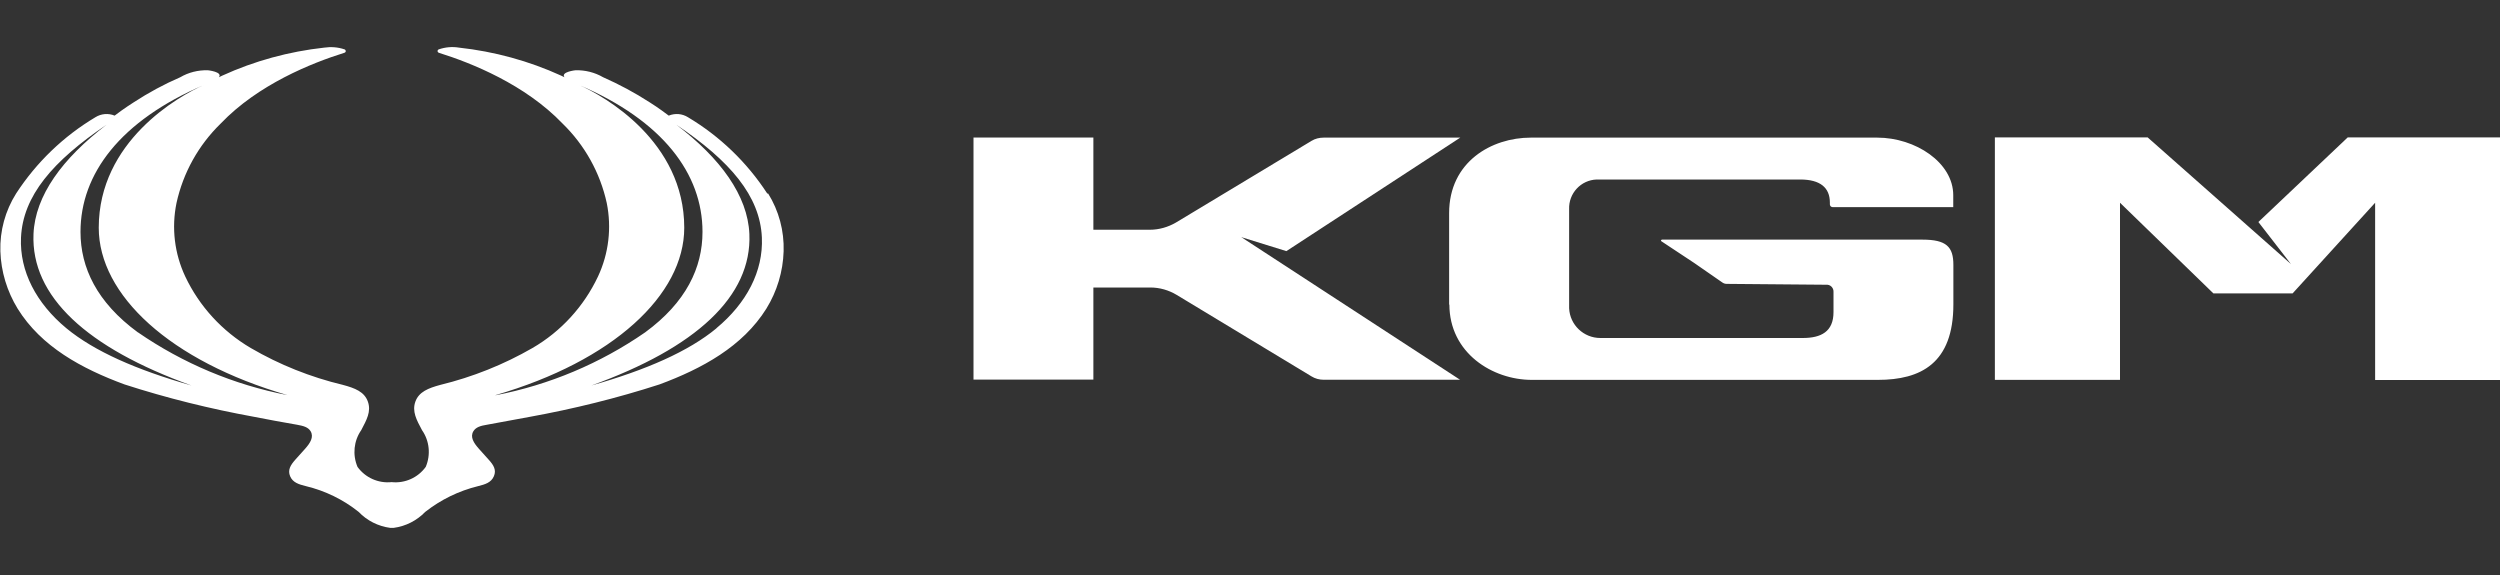
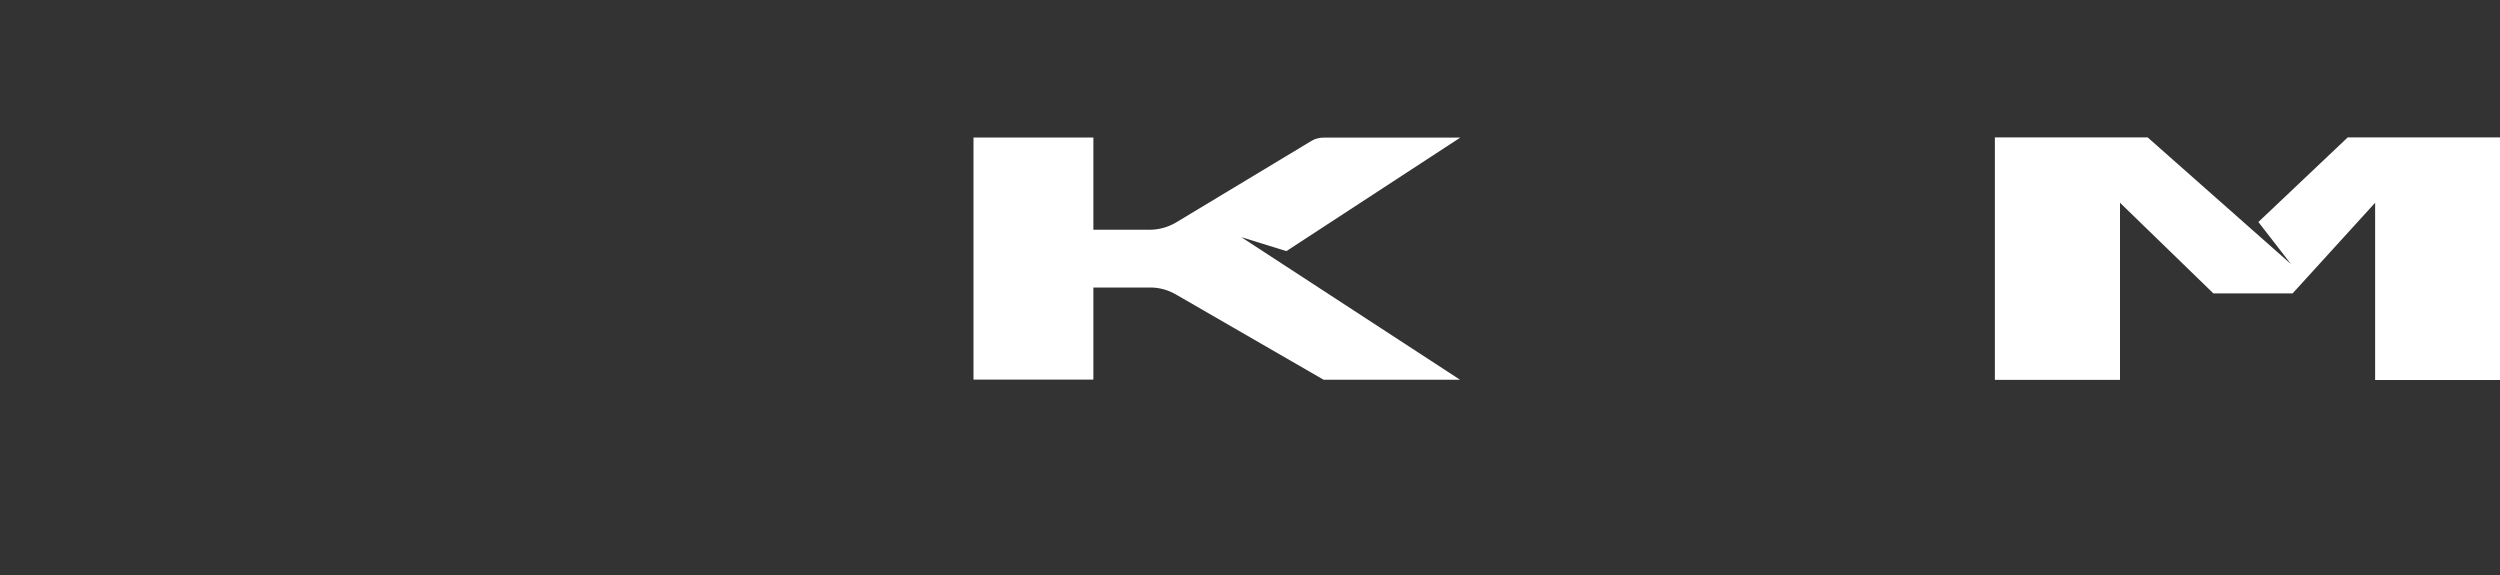
<svg xmlns="http://www.w3.org/2000/svg" width="200" height="46" viewBox="0 0 200 46" fill="none">
  <rect x="0" y="0" width="200" height="46" fill="#333333" stroke="none" />
  <g clip-path="url(#clip0_4024_103)">
-     <path d="M61.38 15.48C59.76 12.99 57.59 10.9 55.04 9.38C54.58 9.09 54.01 9.04 53.5 9.25C53.34 9.13 52.67 8.62 51.98 8.19C50.79 7.42 49.54 6.75 48.25 6.18C47.58 5.79 46.81 5.6 46.04 5.62C46.04 5.62 44.83 5.75 45.16 6.18L44.89 6.05C42.3 4.87 39.55 4.12 36.72 3.81C36.18 3.72 35.62 3.77 35.1 3.95C35.02 3.98 34.99 4.06 35.01 4.13C35.03 4.17 35.06 4.2 35.1 4.22C37.73 5.04 42.01 6.76 45 9.88C46.78 11.61 48.01 13.82 48.54 16.24C48.94 18.22 48.7 20.28 47.84 22.12C46.71 24.51 44.89 26.51 42.6 27.84C40.29 29.17 37.81 30.16 35.23 30.79C34.26 31.05 33.51 31.35 33.23 32.13C32.95 32.91 33.32 33.59 33.76 34.41C34.36 35.27 34.47 36.38 34.06 37.35C33.43 38.22 32.39 38.68 31.33 38.57C30.26 38.68 29.22 38.21 28.6 37.35C28.19 36.38 28.3 35.27 28.9 34.41C29.33 33.59 29.71 32.92 29.43 32.13C29.15 31.34 28.4 31.05 27.43 30.79C24.84 30.17 22.36 29.18 20.06 27.84C17.78 26.5 15.95 24.51 14.82 22.12C13.96 20.29 13.71 18.23 14.12 16.24C14.65 13.82 15.88 11.61 17.66 9.88C20.64 6.76 24.93 5.04 27.56 4.22C27.64 4.19 27.68 4.12 27.65 4.04C27.63 4 27.61 3.96 27.56 3.95C27.04 3.77 26.48 3.73 25.94 3.81C23.12 4.12 20.36 4.87 17.78 6.05L17.51 6.18C17.85 5.75 16.63 5.62 16.63 5.62C15.85 5.6 15.08 5.79 14.42 6.18C13.12 6.74 11.87 7.42 10.69 8.19C10.01 8.62 9.33 9.12 9.17 9.25C8.67 9.04 8.09 9.09 7.63 9.38C5.08 10.9 2.91 12.99 1.29 15.48C0.42 16.86 -0.02 18.47 0.03 20.1C0.08 21.72 0.56 23.3 1.41 24.69C3.3 27.74 6.54 29.49 9.95 30.75C13.35 31.85 16.83 32.71 20.35 33.35C21.43 33.56 22.65 33.79 23.77 33.98C24.27 34.07 24.65 34.17 24.85 34.5C25.12 34.96 24.82 35.44 24.41 35.9L23.62 36.78C23.24 37.21 23 37.6 23.21 38.1C23.42 38.6 23.9 38.75 24.47 38.89C26.01 39.26 27.45 39.96 28.69 40.95C29.36 41.65 30.25 42.1 31.22 42.23H31.49C32.46 42.1 33.34 41.65 34.02 40.95C35.27 39.97 36.7 39.27 38.25 38.89C38.81 38.75 39.29 38.61 39.51 38.1C39.73 37.59 39.48 37.2 39.1 36.78L38.31 35.9C37.9 35.44 37.59 34.96 37.87 34.5C38.07 34.17 38.45 34.06 38.95 33.98C40.07 33.78 41.29 33.55 42.37 33.35C45.89 32.71 49.37 31.85 52.77 30.75C56.16 29.49 59.41 27.73 61.31 24.69C62.16 23.31 62.64 21.73 62.69 20.1C62.74 18.47 62.31 16.86 61.45 15.48M5.31 26.26C2.91 24.27 1.56 21.71 1.68 19.01C1.83 15.67 4.22 12.89 8.52 9.98C5 12.67 2.81 15.64 2.68 18.72C2.47 23.71 6.95 27.83 15.32 30.84C10.92 29.59 7.54 28.1 5.31 26.26ZM11.03 26.59C7.74 24.18 6.44 21.4 6.44 18.55C6.44 13.91 9.62 9.66 16.33 6.79C14.25 7.7 7.9 11.32 7.9 18.22C7.9 23.59 13.6 28.89 23 31.61C18.71 30.78 14.64 29.07 11.04 26.59M39.64 31.61C49.04 28.88 54.74 23.59 54.74 18.22C54.74 11.32 48.38 7.7 46.31 6.79C53.03 9.66 56.2 13.91 56.2 18.55C56.2 21.4 54.9 24.18 51.61 26.59C48.01 29.08 43.94 30.79 39.65 31.62M57.32 26.26C55.1 28.1 51.72 29.59 47.31 30.84C55.67 27.83 60.16 23.71 59.95 18.72C59.82 15.64 57.63 12.66 54.11 9.98C58.41 12.88 60.8 15.67 60.95 19C61.07 21.7 59.72 24.26 57.32 26.25M115.95 24.35C115.95 28.25 119.41 30.39 122.54 30.39H150.23C153.67 30.39 156.27 29.06 156.27 24.35V21.19C156.27 19.74 155.71 19.17 153.79 19.17H132.95C132.95 19.17 132.88 19.2 132.88 19.24C132.88 19.27 132.88 19.28 132.91 19.3L135.54 21.04L137.79 22.6C137.89 22.67 138.01 22.71 138.13 22.71L146.2 22.78C146.49 22.81 146.7 23.07 146.68 23.37V24.97C146.68 26.53 145.69 27.04 144.22 27.04H128.03C126.69 27.04 125.59 25.99 125.53 24.66V16.74C125.48 15.47 126.47 14.4 127.74 14.36H144.01C145.62 14.36 146.39 15.01 146.39 16.21V16.35C146.39 16.47 146.49 16.57 146.61 16.57H156.26V15.62C156.26 13 153.23 11.01 150.18 11.01H122.46C119.33 11.01 115.93 12.94 115.93 17.05V24.37H115.95V24.35Z" fill="white" />
-     <path d="M116.81 30.38H105.89C105.55 30.38 105.21 30.29 104.92 30.11L94.13 23.59C93.5 23.21 92.77 23 92.03 23H87.47V30.37H77.88V11H87.47V18.38H91.98C92.72 18.38 93.45 18.17 94.08 17.8L104.92 11.27C105.21 11.09 105.55 11.01 105.89 11.01H116.82L102.91 20.09L99.3 18.97L116.82 30.39L116.81 30.38ZM171.79 10.99H159.59V30.39H169.6V16.22L177.07 23.47H183.41L190.01 16.22V30.4H200.02V10.99H187.82L180.67 17.76L183.28 21.13L171.81 10.99H171.79Z" fill="white" />
+     <path d="M116.81 30.38H105.89L94.13 23.59C93.5 23.21 92.77 23 92.03 23H87.47V30.37H77.88V11H87.47V18.38H91.98C92.72 18.38 93.45 18.17 94.08 17.8L104.92 11.27C105.21 11.09 105.55 11.01 105.89 11.01H116.82L102.91 20.09L99.3 18.97L116.82 30.39L116.81 30.38ZM171.79 10.99H159.59V30.39H169.6V16.22L177.07 23.47H183.41L190.01 16.22V30.4H200.02V10.99H187.82L180.67 17.76L183.28 21.13L171.81 10.99H171.79Z" fill="white" />
  </g>
  <defs>
    <clipPath id="clip0_4024_103">
      <rect width="200" height="45" fill="white" transform="translate(0 0.5)" />
    </clipPath>
  </defs>
</svg>